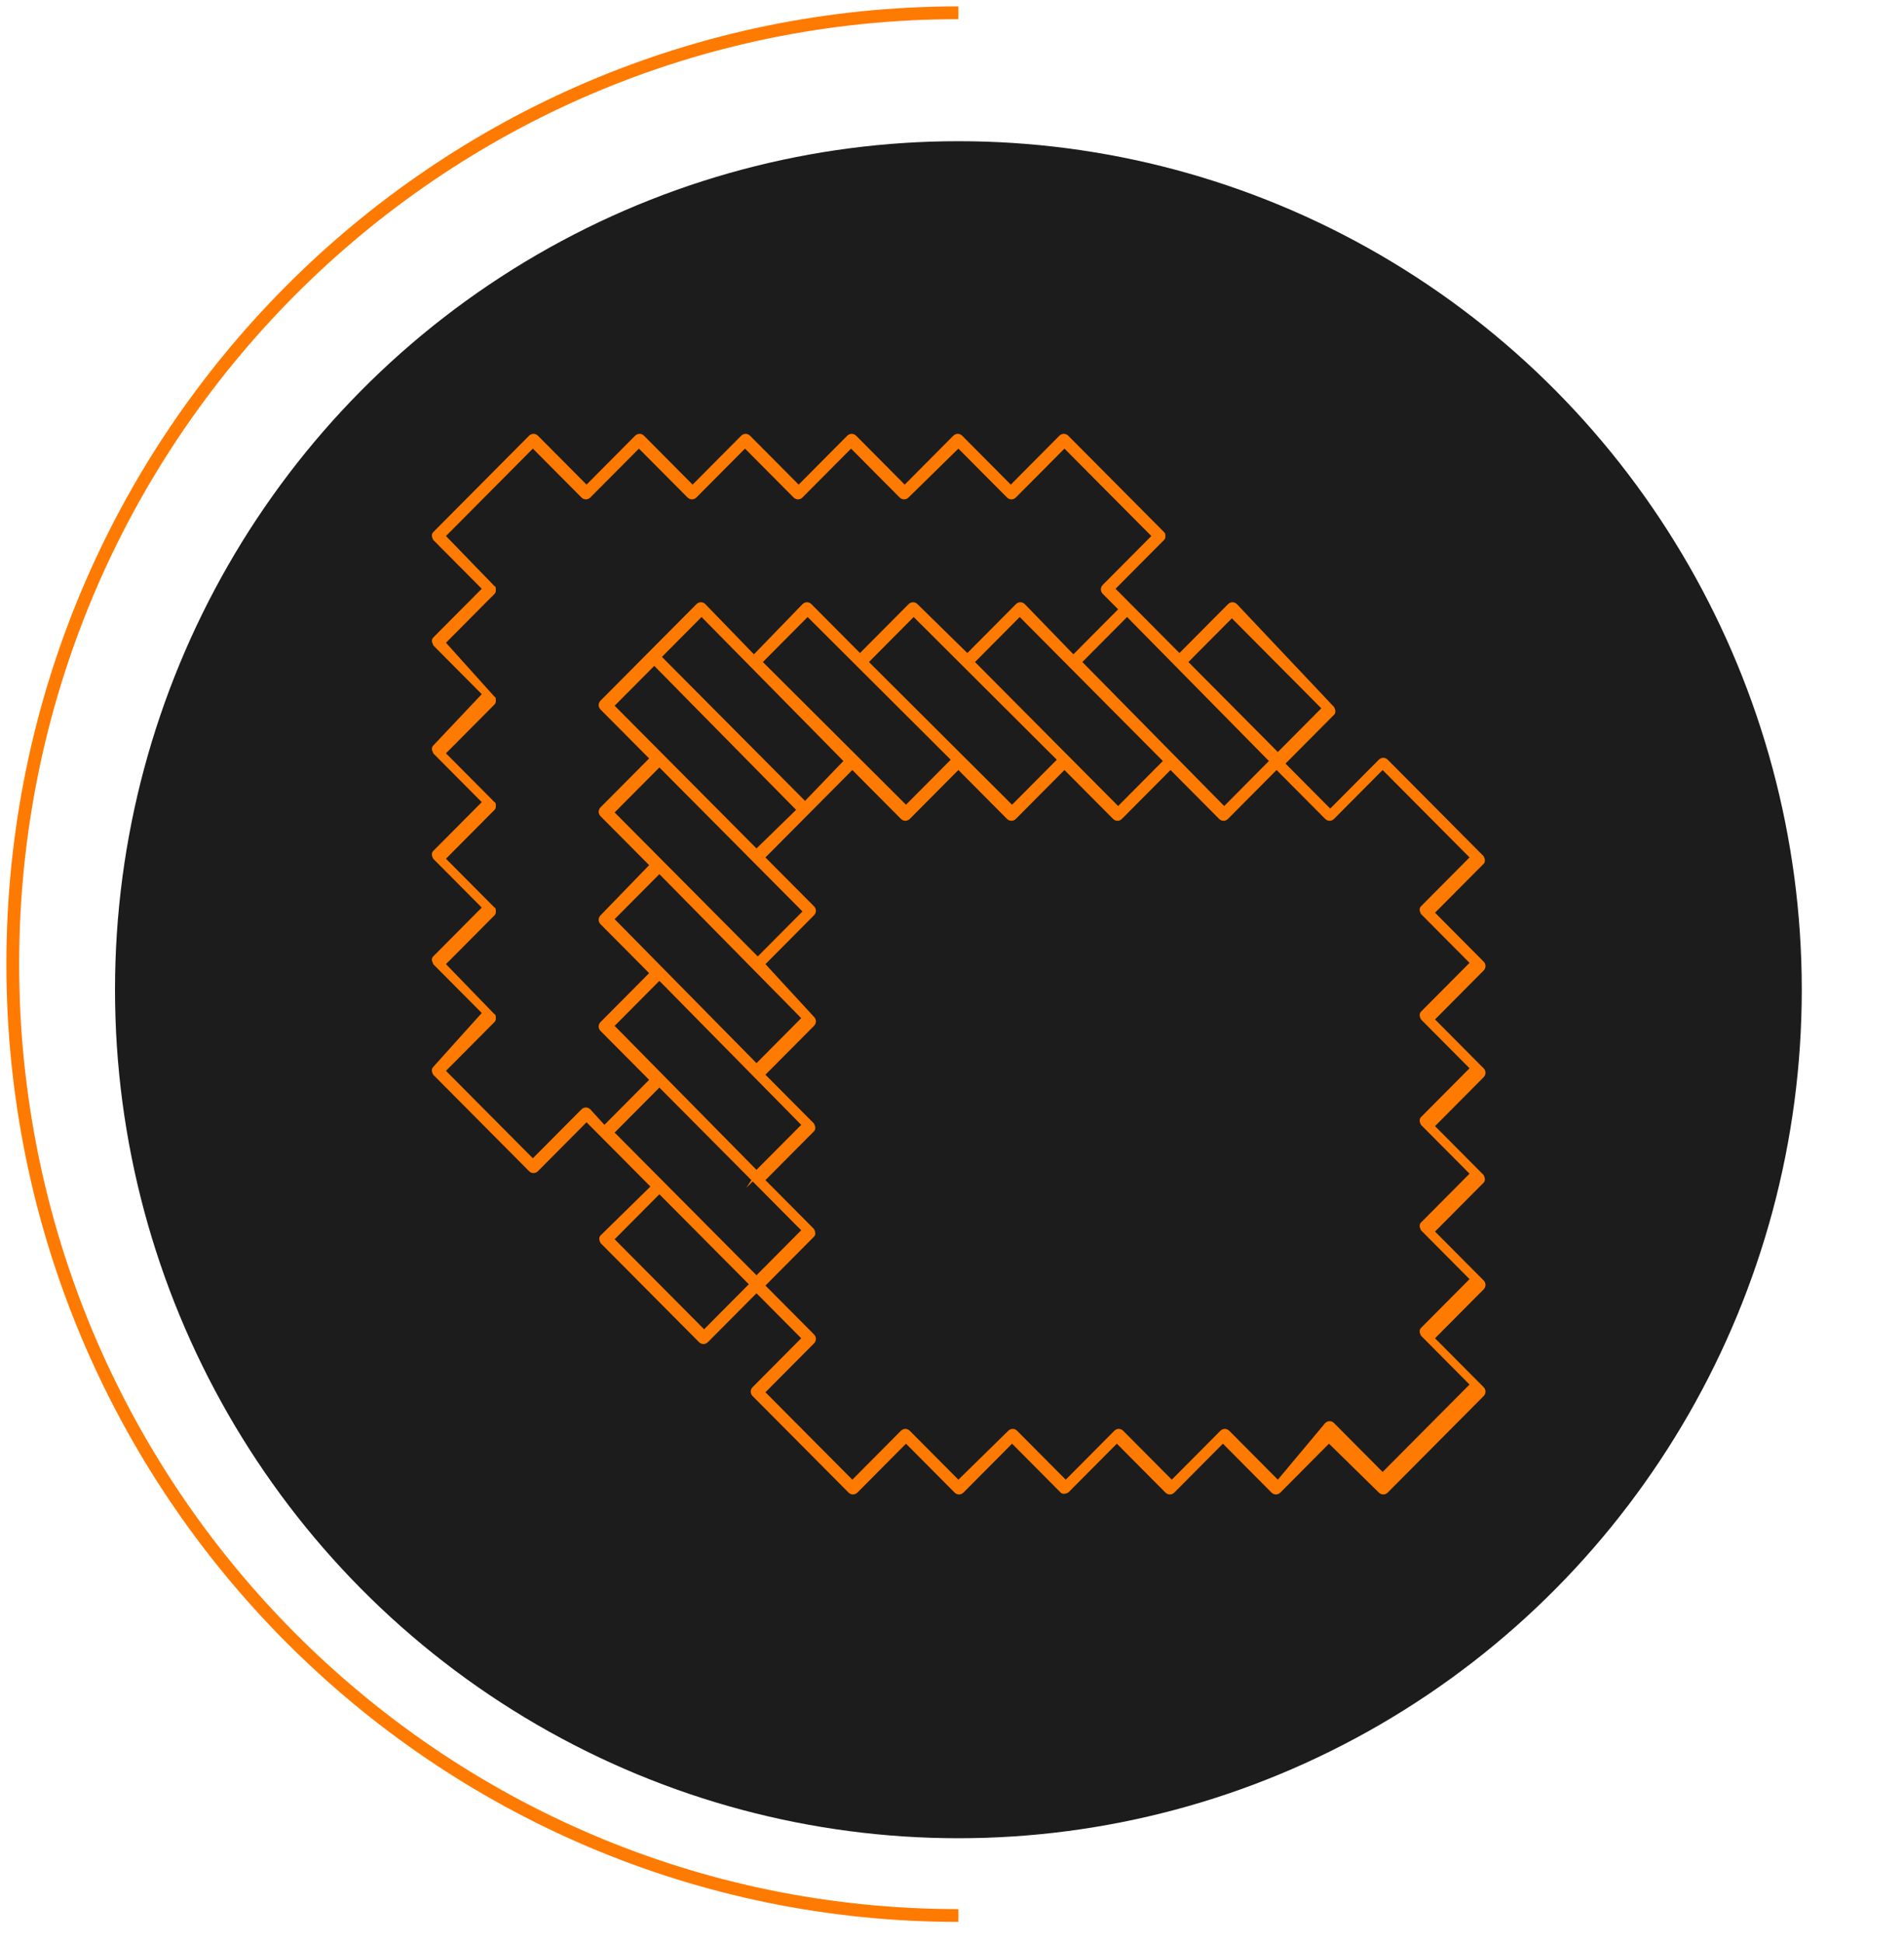
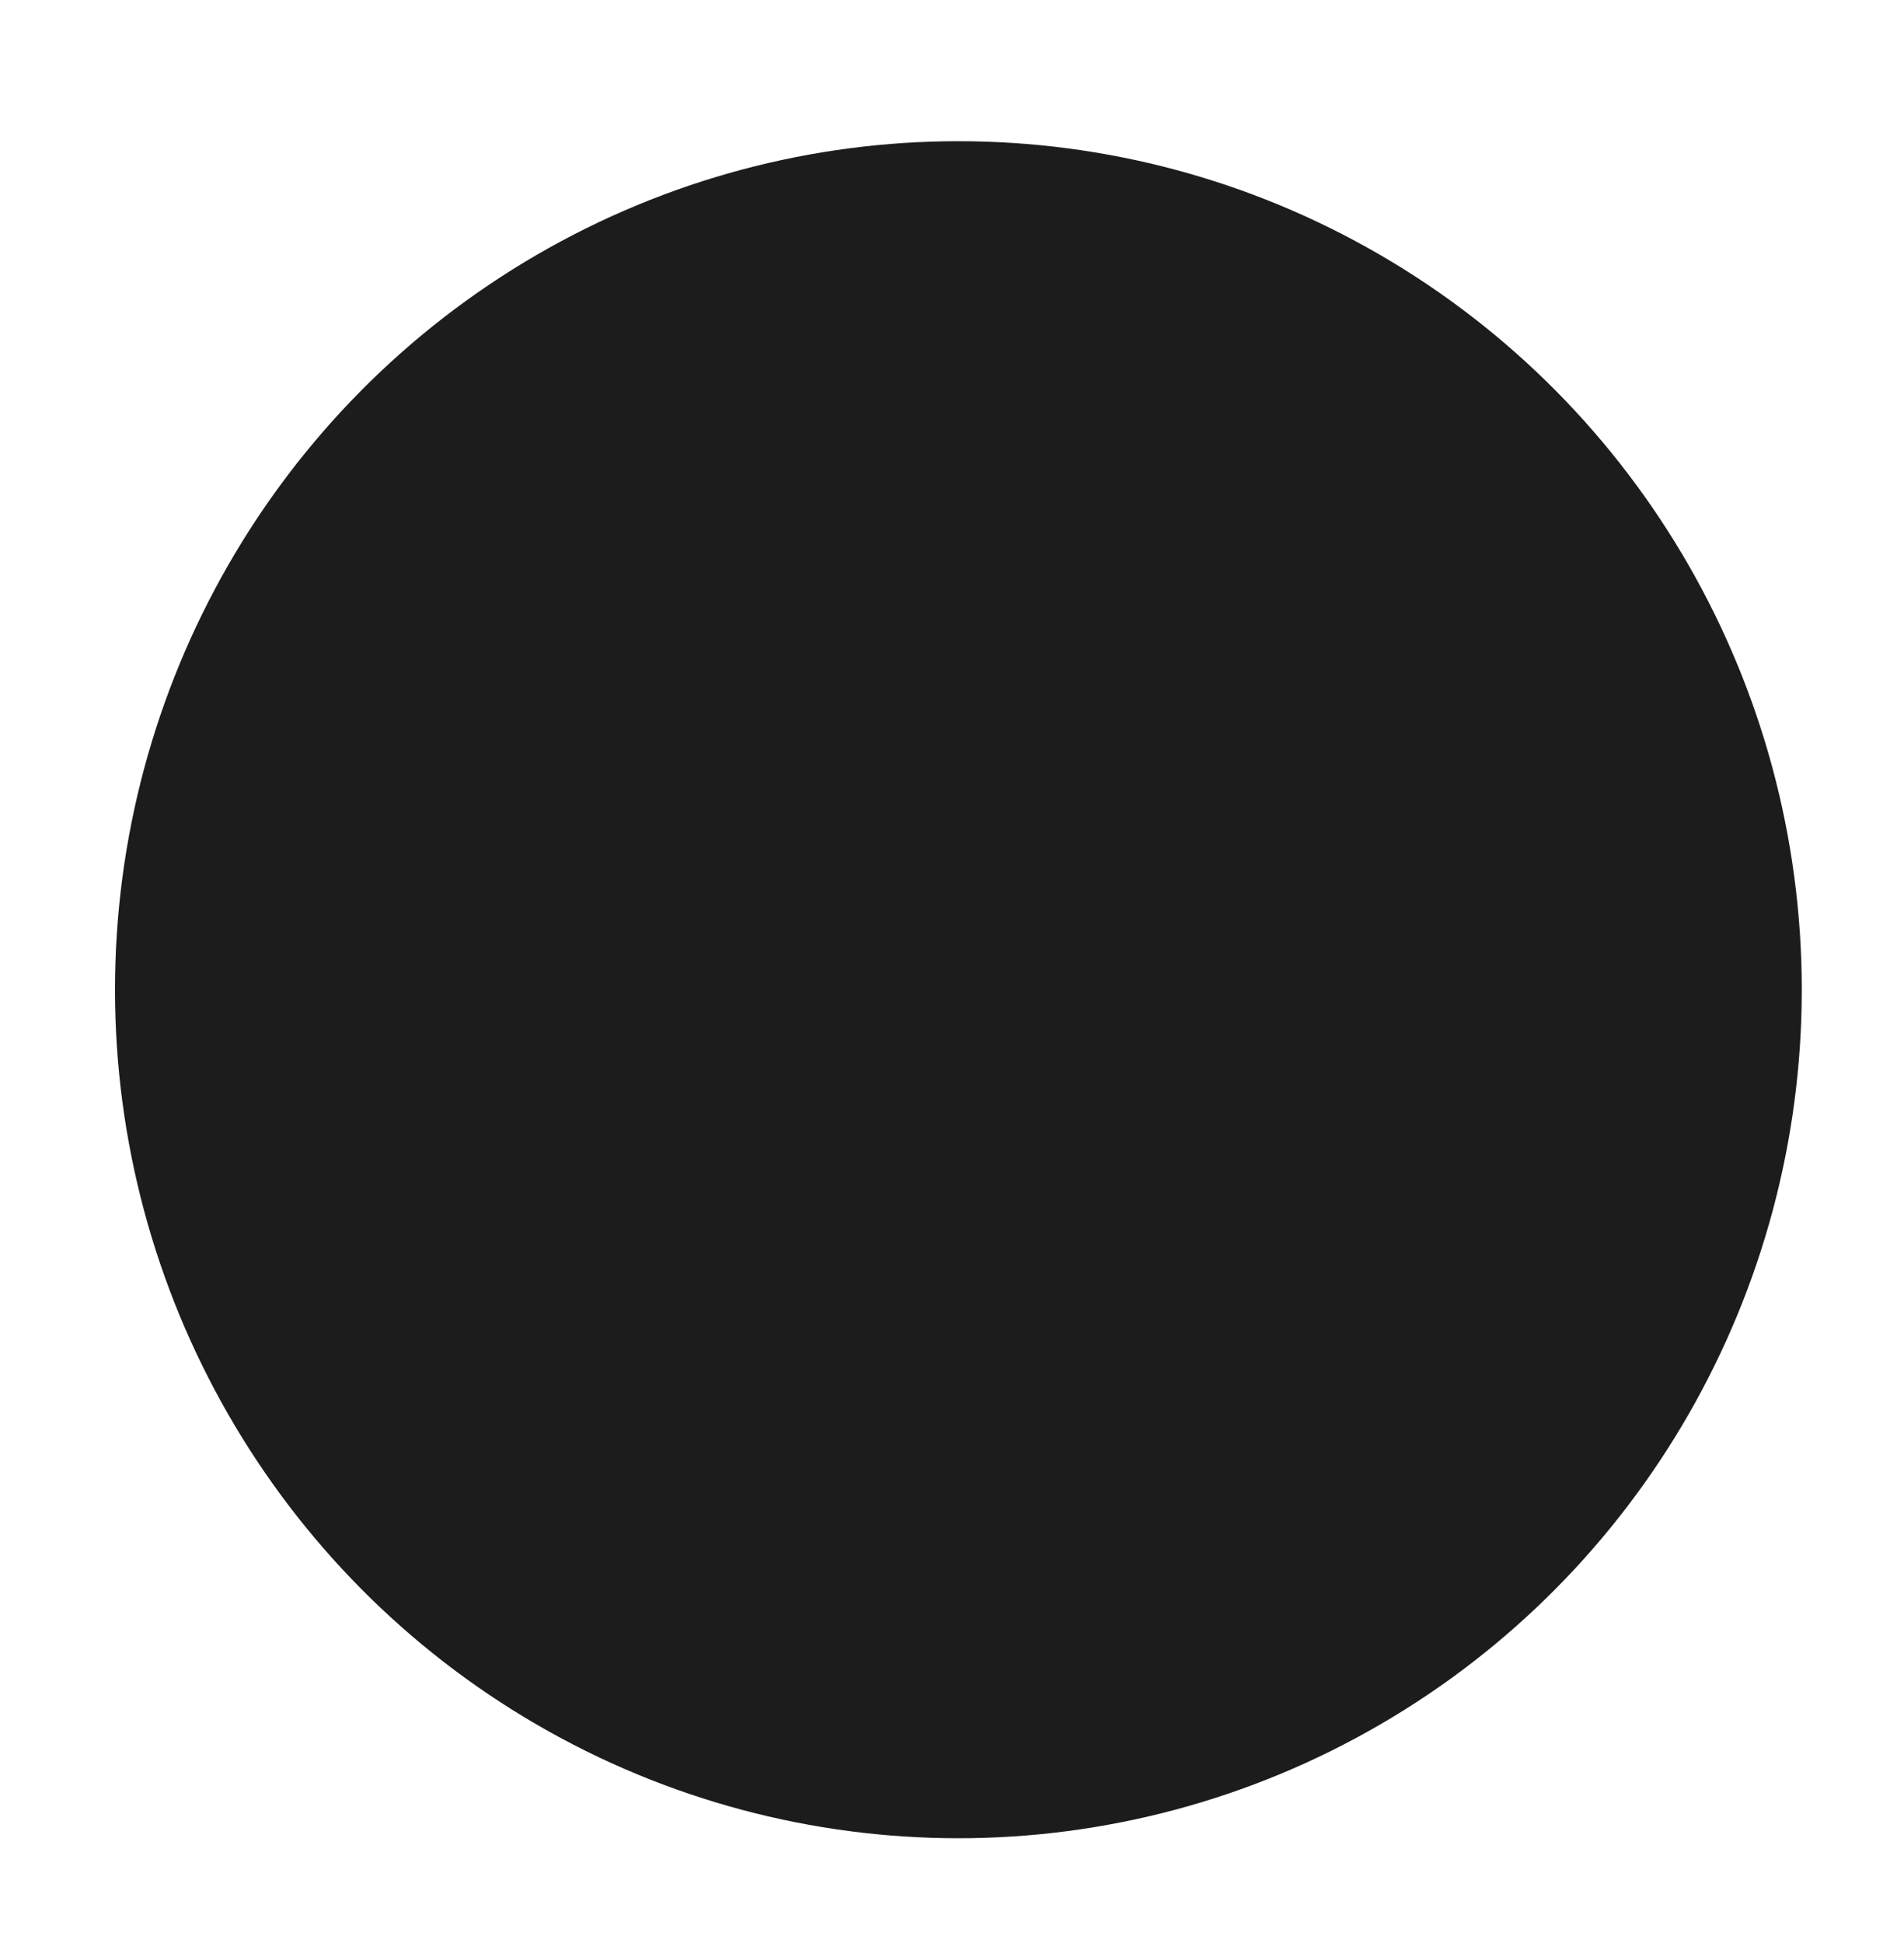
<svg xmlns="http://www.w3.org/2000/svg" width="149" height="152" viewBox="0 0 149 152" fill="none">
-   <path d="M75 149.829C34.131 149.829 1 116.512 1 75.414C1 34.316 34.131 1 75 1" stroke="#FF7A00" />
  <g filter="url(#filter0_d)">
    <ellipse cx="75" cy="75.415" rx="66" ry="66.37" fill="#1C1C1C" />
  </g>
-   <path d="M107.9 116.745C108.1 116.946 108.4 116.946 108.6 116.745L116.1 109.203C116.3 109.002 116.3 108.7 116.1 108.499L112.3 104.678L116.1 100.856C116.3 100.655 116.3 100.353 116.1 100.152L112.3 96.331L116.1 92.51C116.2 92.409 116.2 92.309 116.2 92.208C116.2 92.108 116.1 91.906 116.1 91.906L112.3 88.085L116.1 84.264C116.3 84.063 116.3 83.761 116.1 83.56L112.3 79.739L116.1 75.917C116.3 75.716 116.3 75.415 116.1 75.213L112.3 71.392L116.1 67.571C116.2 67.47 116.2 67.37 116.2 67.269C116.2 67.169 116.1 66.968 116.1 66.968L108.6 59.426C108.4 59.224 108.1 59.224 107.9 59.426L104.1 63.247L100.6 59.727L104.4 55.906C104.5 55.805 104.5 55.705 104.5 55.604C104.5 55.504 104.4 55.303 104.4 55.303L96.8 47.258C96.6 47.057 96.3 47.057 96.1 47.258L92.3 51.079L87.3 46.051L91.1 42.23C91.2 42.129 91.2 42.029 91.2 41.928C91.2 41.828 91.2 41.727 91.1 41.626L83.6 34.084C83.4 33.883 83.1 33.883 82.9 34.084L79.1 37.906L75.3 34.084C75.1 33.883 74.8 33.883 74.6 34.084L70.8 37.906L67 34.084C66.8 33.883 66.5 33.883 66.3 34.084L62.5 37.906L58.7 34.084C58.5 33.883 58.2 33.883 58 34.084L54.2 37.906L50.4 34.084C50.2 33.883 49.9 33.883 49.7 34.084L45.9 37.906L42.1 34.084C41.9 33.883 41.6 33.883 41.4 34.084L33.9 41.626C33.8 41.727 33.8 41.828 33.8 41.928C33.8 42.029 33.9 42.23 33.9 42.23L37.7 46.051L33.9 49.872C33.8 49.973 33.8 50.074 33.8 50.174C33.8 50.275 33.9 50.375 33.9 50.476L37.7 54.297L33.9 58.319C33.8 58.42 33.8 58.52 33.8 58.621C33.8 58.722 33.9 58.822 33.9 58.923L37.7 62.744L33.9 66.565C33.8 66.666 33.8 66.766 33.8 66.867C33.8 66.968 33.9 67.169 33.9 67.169L37.7 70.99L33.9 74.811C33.8 74.912 33.8 75.012 33.8 75.113C33.8 75.213 33.9 75.314 33.9 75.415L37.7 79.236L33.9 83.459C33.8 83.56 33.8 83.66 33.8 83.761C33.8 83.862 33.9 84.063 33.9 84.063L41.4 91.605C41.6 91.806 41.9 91.806 42.1 91.605L45.9 87.784L50.9 92.811L47 96.633C46.9 96.733 46.9 96.834 46.9 96.934C46.9 97.035 47 97.236 47 97.236L54.7 104.979C54.9 105.18 55.2 105.18 55.4 104.979L59.2 101.158L62.7 104.678L58.9 108.499C58.7 108.7 58.7 109.002 58.9 109.203L66.4 116.745C66.6 116.946 66.9 116.946 67.1 116.745L70.9 112.923L74.7 116.745C74.9 116.946 75.2 116.946 75.4 116.745L79.2 112.923L83 116.745C83.1 116.845 83.2 116.845 83.3 116.845C83.4 116.845 83.6 116.745 83.6 116.745L87.4 112.923L91.2 116.745C91.4 116.946 91.7 116.946 91.9 116.745L95.7 112.923L99.5 116.745C99.7 116.946 100 116.946 100.2 116.745L104 112.923L107.9 116.745ZM96.4 48.364L103.4 55.403L100 58.822L93 51.783L96.4 48.364ZM99.3 59.526L95.8 63.046L84.7 51.783L88.2 48.263L99.3 59.526ZM48.1 71.895L51.6 68.375L62.7 79.638L59.2 83.158L48.1 71.895ZM62.7 87.985L59.2 91.504L48.1 80.242L51.6 76.722L62.7 87.985ZM48.1 63.548L51.6 60.029L62.8 71.292L59.3 74.811L48.1 63.548ZM48.1 55.202L51.2 52.085L62.3 63.347L59.2 66.364L48.1 55.202ZM51.8 51.381L54.9 48.263L66 59.526L63 62.644L51.8 51.381ZM59.7 51.783L63.2 48.263L74.4 59.426L70.9 62.945L59.7 51.783ZM68 51.783L71.5 48.263L82.7 59.426L79.2 62.945L68 51.783ZM76.3 51.783L79.8 48.263L91 59.526L87.5 63.046L76.3 51.783ZM46.2 86.778C46 86.577 45.7 86.577 45.5 86.778L41.7 90.599L34.9 83.761L38.7 79.94C38.8 79.839 38.8 79.739 38.8 79.638C38.8 79.538 38.8 79.336 38.7 79.336L34.9 75.415L38.7 71.593C38.8 71.493 38.8 71.392 38.8 71.292C38.8 71.191 38.8 70.99 38.7 70.99L34.9 67.169L38.7 63.347C38.8 63.247 38.8 63.146 38.8 63.046C38.8 62.945 38.8 62.744 38.7 62.744L34.9 58.923L38.7 55.102C38.8 55.001 38.8 54.9 38.8 54.8C38.8 54.699 38.8 54.498 38.7 54.498L34.9 50.275L38.7 46.453C38.8 46.353 38.8 46.252 38.8 46.152C38.8 46.051 38.8 45.85 38.7 45.85L34.9 41.928L41.7 35.09L45.5 38.911C45.7 39.112 46 39.112 46.2 38.911L50 35.09L53.8 38.911C54 39.112 54.3 39.112 54.5 38.911L58.3 35.09L62.1 38.911C62.3 39.112 62.6 39.112 62.8 38.911L66.6 35.09L70.4 38.911C70.6 39.112 70.9 39.112 71.1 38.911L75 35.09L78.8 38.911C79 39.112 79.3 39.112 79.5 38.911L83.3 35.09L90.1 41.928L86.3 45.749C86.1 45.95 86.1 46.252 86.3 46.453L87.5 47.66L84 51.18L80.2 47.258C80 47.057 79.7 47.057 79.5 47.258L75.7 51.079L71.8 47.258C71.6 47.057 71.3 47.057 71.1 47.258L67.3 51.079L63.5 47.258C63.3 47.057 63 47.057 62.8 47.258L59 51.18L55.2 47.258C55 47.057 54.7 47.057 54.5 47.258L47 54.8C46.8 55.001 46.8 55.303 47 55.504L50.8 59.325L47 63.146C46.8 63.347 46.8 63.649 47 63.85L50.8 67.671L47 71.593C46.8 71.794 46.8 72.096 47 72.297L50.8 76.118L47 79.94C46.8 80.141 46.8 80.443 47 80.644L50.8 84.465L47.3 87.985L46.2 86.778ZM55.1 103.974L48.1 96.934L51.6 93.415L58.6 100.454L55.1 103.974ZM48.1 88.588L51.6 85.068L58.8 92.309L58.4 92.912L58.9 92.409L62.7 96.231L59.2 99.75L48.1 88.588ZM100 115.739L96.2 111.918C96 111.717 95.7 111.717 95.5 111.918L91.7 115.739L87.9 111.918C87.7 111.717 87.4 111.717 87.2 111.918L83.4 115.739L79.6 111.918C79.4 111.717 79.1 111.717 78.9 111.918L75 115.739L71.2 111.918C71 111.717 70.7 111.717 70.5 111.918L66.7 115.739L59.9 108.901L63.7 105.08C63.9 104.879 63.9 104.577 63.7 104.376L59.9 100.555L63.7 96.733C63.8 96.633 63.8 96.532 63.8 96.432C63.8 96.331 63.7 96.13 63.7 96.13L59.9 92.309L63.7 88.487C63.8 88.387 63.8 88.286 63.8 88.186C63.8 88.085 63.7 87.884 63.7 87.884L59.9 84.063L63.7 80.242C63.9 80.04 63.9 79.739 63.7 79.538L59.9 75.415L63.7 71.593C63.9 71.392 63.9 71.091 63.7 70.889L59.9 67.068L66.7 60.23L70.5 64.051C70.7 64.252 71 64.252 71.2 64.051L75 60.23L78.8 64.051C79 64.252 79.3 64.252 79.5 64.051L83.3 60.23L87.1 64.051C87.3 64.252 87.6 64.252 87.8 64.051L91.6 60.23L95.4 64.051C95.6 64.252 95.9 64.252 96.1 64.051L99.9 60.23L103.7 64.051C103.9 64.252 104.2 64.252 104.4 64.051L108.2 60.23L115 67.068L111.2 70.889C111.1 70.99 111.1 71.091 111.1 71.191C111.1 71.292 111.2 71.493 111.2 71.493L115 75.314L111.2 79.135C111.1 79.236 111.1 79.336 111.1 79.437C111.1 79.538 111.2 79.739 111.2 79.739L115 83.56L111.2 87.381C111.1 87.482 111.1 87.582 111.1 87.683C111.1 87.784 111.2 87.985 111.2 87.985L115 91.806L111.2 95.627C111.1 95.728 111.1 95.828 111.1 95.929C111.1 96.029 111.2 96.231 111.2 96.231L115 100.052L111.2 103.873C111.1 103.974 111.1 104.074 111.1 104.175C111.1 104.275 111.2 104.476 111.2 104.476L115 108.298L108.2 115.136L104.4 111.315C104.2 111.113 103.9 111.113 103.7 111.315L100 115.739Z" fill="#FF7A00" />
  <defs>
    <filter id="filter0_d" x="1" y="3.045" width="148" height="148.739" filterUnits="userSpaceOnUse" color-interpolation-filters="sRGB">
      <feFlood flood-opacity="0" result="BackgroundImageFix" />
      <feColorMatrix in="SourceAlpha" type="matrix" values="0 0 0 0 0 0 0 0 0 0 0 0 0 0 0 0 0 0 127 0" />
      <feOffset dy="2" />
      <feGaussianBlur stdDeviation="4" />
      <feColorMatrix type="matrix" values="0 0 0 0 0.4 0 0 0 0 0.2 0 0 0 0 0 0 0 0 0.08 0" />
      <feBlend mode="normal" in2="BackgroundImageFix" result="effect1_dropShadow" />
      <feBlend mode="normal" in="SourceGraphic" in2="effect1_dropShadow" result="shape" />
    </filter>
  </defs>
</svg>